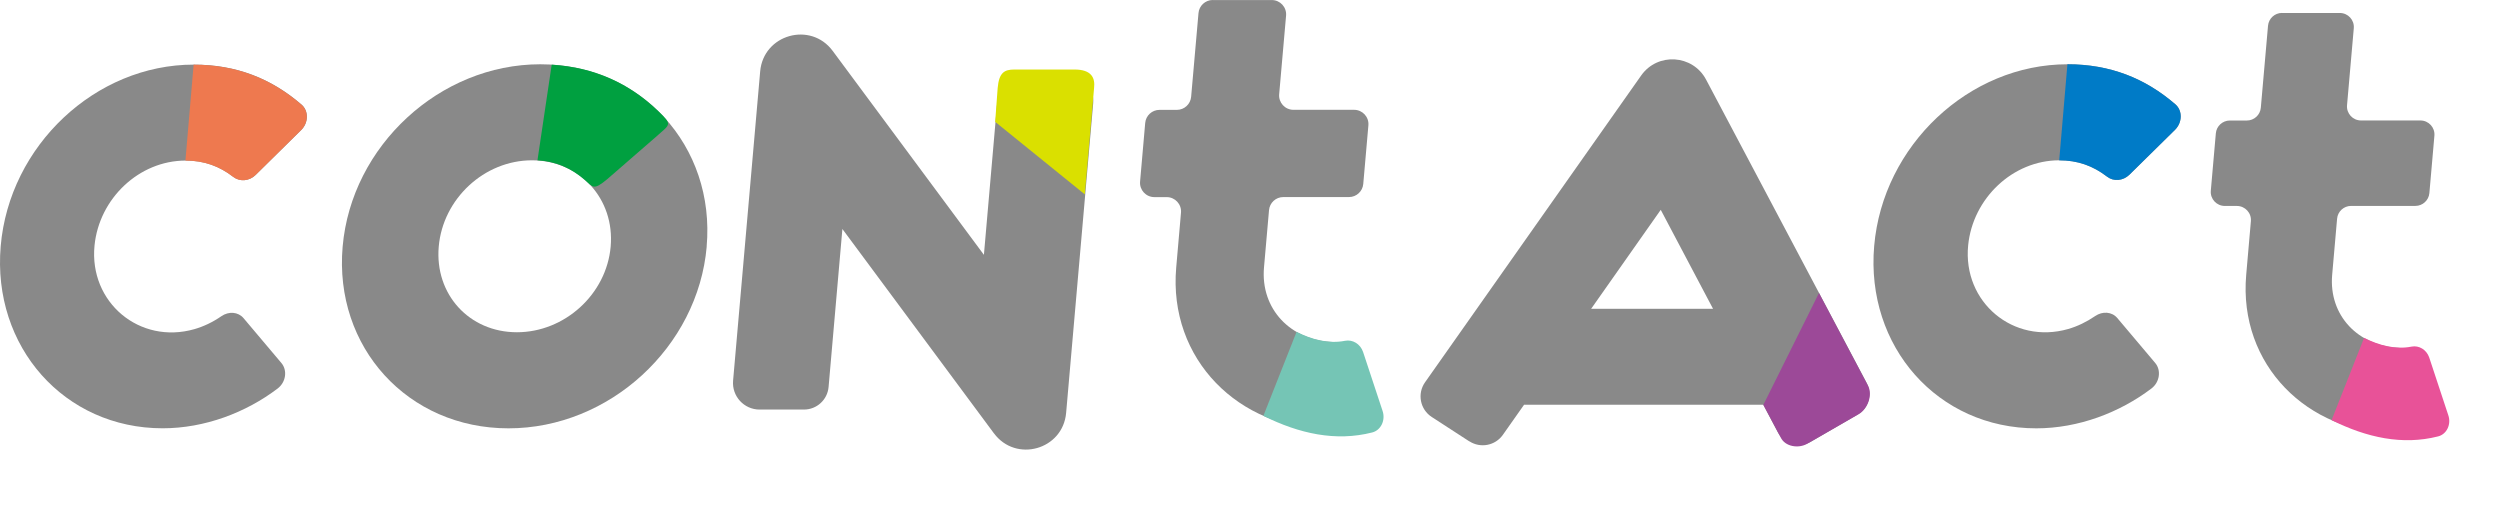
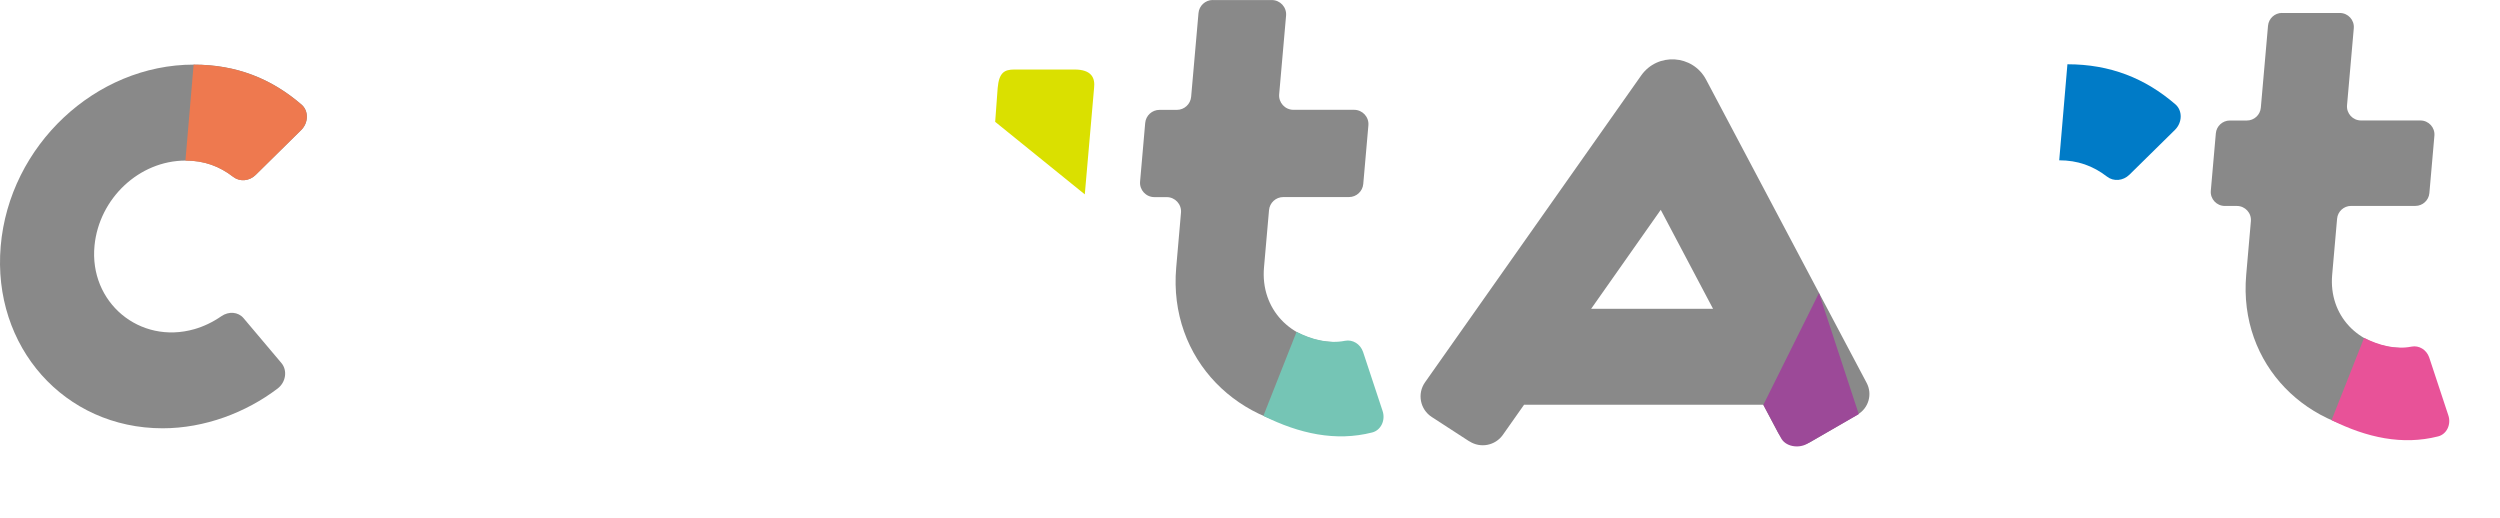
<svg xmlns="http://www.w3.org/2000/svg" width="275" height="57" viewBox="0 0 275 57" fill="none">
  <path d="M20.403 17.665C15.317 17.665 10.908 21.825 10.397 27.012C9.78 33.261 15.364 37.931 21.388 36.205C22.415 35.908 23.4 35.439 24.355 34.78C25.168 34.222 26.201 34.3 26.788 34.994L30.954 39.931C31.637 40.739 31.453 42.038 30.545 42.733C27.055 45.385 22.515 47.112 17.892 47.112C7.074 47.112 -0.873 38.139 0.077 27.077C1.021 16.015 10.504 7.107 21.317 7.107C26.005 7.107 29.857 8.644 33.174 11.505C33.975 12.199 33.951 13.505 33.127 14.312L28.13 19.238C27.429 19.932 26.385 20.009 25.667 19.457C24.118 18.258 22.427 17.659 20.409 17.659L20.403 17.665Z" fill="#898989" />
  <path d="M21.305 7.113C25.993 7.113 29.845 8.65 33.162 11.511C33.963 12.205 33.94 13.511 33.115 14.318L28.118 19.244C27.417 19.938 26.373 20.015 25.655 19.463C24.106 18.264 22.415 17.665 20.397 17.665L21.299 7.113H21.305Z" fill="#EE794F" />
-   <path d="M226.514 17.634C221.423 17.634 217.007 21.8 216.497 26.987C215.88 33.242 221.47 37.918 227.5 36.191C228.526 35.894 229.511 35.42 230.467 34.767C231.28 34.209 232.312 34.286 232.9 34.98L237.072 39.924C237.754 40.731 237.571 42.037 236.663 42.731C233.167 45.384 228.621 47.117 223.992 47.117C213.162 47.117 205.209 38.132 206.159 27.064C207.108 15.996 216.592 7.07 227.422 7.07C232.117 7.07 235.968 8.607 239.292 11.474C240.093 12.168 240.069 13.474 239.244 14.287L234.241 19.212C233.535 19.907 232.491 19.984 231.778 19.432C230.224 18.233 228.532 17.634 226.514 17.634Z" fill="#898989" />
  <path d="M227.422 7.07C232.116 7.07 235.968 8.607 239.291 11.474C240.092 12.168 240.069 13.474 239.244 14.287L234.241 19.212C233.535 19.907 232.49 19.984 231.778 19.432C230.223 18.233 228.532 17.634 226.514 17.634L227.416 7.07H227.422Z" fill="#007BC7" />
  <path d="M251.027 1.427H257.377C258.285 1.427 258.997 2.202 258.917 3.105L258.174 11.574C258.094 12.477 258.806 13.252 259.714 13.252H266.245C267.152 13.252 267.864 14.027 267.784 14.93L267.232 21.238C267.163 22.034 266.494 22.65 265.692 22.65H258.62C257.818 22.65 257.149 23.261 257.08 24.062L256.538 30.238C256.151 34.682 259.39 38.144 264.062 38.271C264.662 38.967 264.986 39.339 265.586 40.034L265.039 46.257C264.97 47.054 264.301 47.67 263.499 47.67C253.878 47.67 246.216 40.14 247.082 30.238L247.597 24.333C247.676 23.431 246.965 22.655 246.057 22.655H244.73C243.822 22.655 243.11 21.88 243.19 20.978L243.742 14.67C243.811 13.873 244.48 13.257 245.282 13.257H247.151C247.953 13.257 248.622 12.647 248.691 11.845L249.482 2.834C249.551 2.038 250.22 1.422 251.022 1.422L251.027 1.427Z" fill="#898989" />
  <path d="M256.477 46.214C260.342 48.141 264.282 49.001 268.195 48.003C269.14 47.764 269.661 46.676 269.31 45.667L267.213 39.322C266.915 38.462 266.087 37.968 265.275 38.127C263.501 38.477 261.712 37.994 260.05 37.166L256.477 46.209V46.214Z" fill="#E85298" />
  <path d="M133.411 0.005H139.896C140.823 0.005 141.55 0.797 141.468 1.719L140.709 10.367C140.628 11.289 141.355 12.08 142.282 12.08H148.951C149.878 12.08 150.605 12.872 150.523 13.793L149.959 20.235C149.889 21.048 149.206 21.677 148.387 21.677H141.165C140.346 21.677 139.663 22.301 139.592 23.119L139.039 29.425C138.644 33.963 141.951 37.498 146.722 37.629L148.278 39.429L147.72 45.783C147.65 46.596 146.966 47.225 146.148 47.225C136.323 47.225 128.499 39.537 129.383 29.425L129.909 23.396C129.99 22.474 129.264 21.683 128.336 21.683H126.981C126.054 21.683 125.327 20.891 125.409 19.969L125.972 13.528C126.043 12.714 126.726 12.086 127.545 12.086H129.453C130.272 12.086 130.955 11.462 131.026 10.643L131.834 1.442C131.904 0.629 132.587 0 133.406 0L133.411 0.005Z" fill="#898989" />
  <path d="M138.973 45.745C142.92 47.713 146.943 48.591 150.939 47.572C151.904 47.328 152.435 46.217 152.078 45.186L149.936 38.707C149.632 37.829 148.786 37.325 147.957 37.487C146.146 37.845 144.319 37.352 142.622 36.506L138.973 45.739V45.745Z" fill="#75C5B5" />
-   <path d="M109.334 47.669L92.663 25.189L91.144 42.571C91.02 43.977 89.845 45.052 88.432 45.052H83.554C81.839 45.052 80.492 43.58 80.64 41.871L83.619 7.854C83.975 3.789 89.168 2.323 91.595 5.599L108.23 28.031L109.731 10.833C109.862 9.326 111.126 8.163 112.645 8.163H117.339C119.054 8.163 120.402 9.634 120.253 11.343L117.274 45.42C116.918 49.467 111.755 50.927 109.334 47.663V47.669Z" fill="#898989" />
  <path d="M119.333 21.385L109.47 13.403L109.743 9.688C109.891 7.979 110.485 7.647 111.583 7.647H118.134C120.111 7.629 120.473 8.596 120.348 9.682L119.327 21.385H119.333Z" fill="#DAE000" />
-   <path d="M77.738 27.123C76.77 38.191 67.008 47.117 55.934 47.117C44.86 47.117 36.724 38.197 37.691 27.123C38.659 16.049 48.368 7.07 59.435 7.07C70.504 7.07 78.705 16.055 77.732 27.123H77.738ZM48.261 27.123C47.804 32.375 51.614 36.547 56.86 36.547C62.106 36.547 66.717 32.369 67.174 27.123C67.631 21.877 63.768 17.634 58.516 17.634C53.264 17.634 48.718 21.871 48.261 27.123Z" fill="#898989" />
-   <path d="M60.688 7.111C65.406 7.408 69.216 9.159 72.409 12.221C74.04 13.788 73.708 13.645 72.136 15.07L66.794 19.71C65.269 20.98 65.24 20.589 64.302 19.776C62.806 18.482 61.151 17.764 59.121 17.633L60.688 7.105V7.111Z" fill="#00A040" />
  <path d="M161.635 48.557L157.493 45.869C156.205 45.032 155.873 43.299 156.757 42.047L180.525 8.309C182.329 5.745 186.204 5.994 187.67 8.76L205.331 42.118C205.99 43.358 205.551 44.895 204.334 45.602L199.195 48.593C197.907 49.34 196.257 48.872 195.563 47.554L193.961 44.522H167.647L165.315 47.833C164.478 49.02 162.852 49.334 161.635 48.545V48.557ZM182.679 23.086L175.024 33.97H188.436L182.685 23.086H182.679Z" fill="#898989" />
-   <path d="M200.091 32.225L193.967 44.533L195.872 48.111C196.352 49.138 197.83 49.364 198.785 48.818L204.465 45.554C205.42 45.002 205.996 43.518 205.515 42.491L200.085 32.225H200.091Z" fill="#9C4998" />
+   <path d="M200.091 32.225L193.967 44.533L195.872 48.111C196.352 49.138 197.83 49.364 198.785 48.818L204.465 45.554L200.085 32.225H200.091Z" fill="#9C4998" />
</svg>